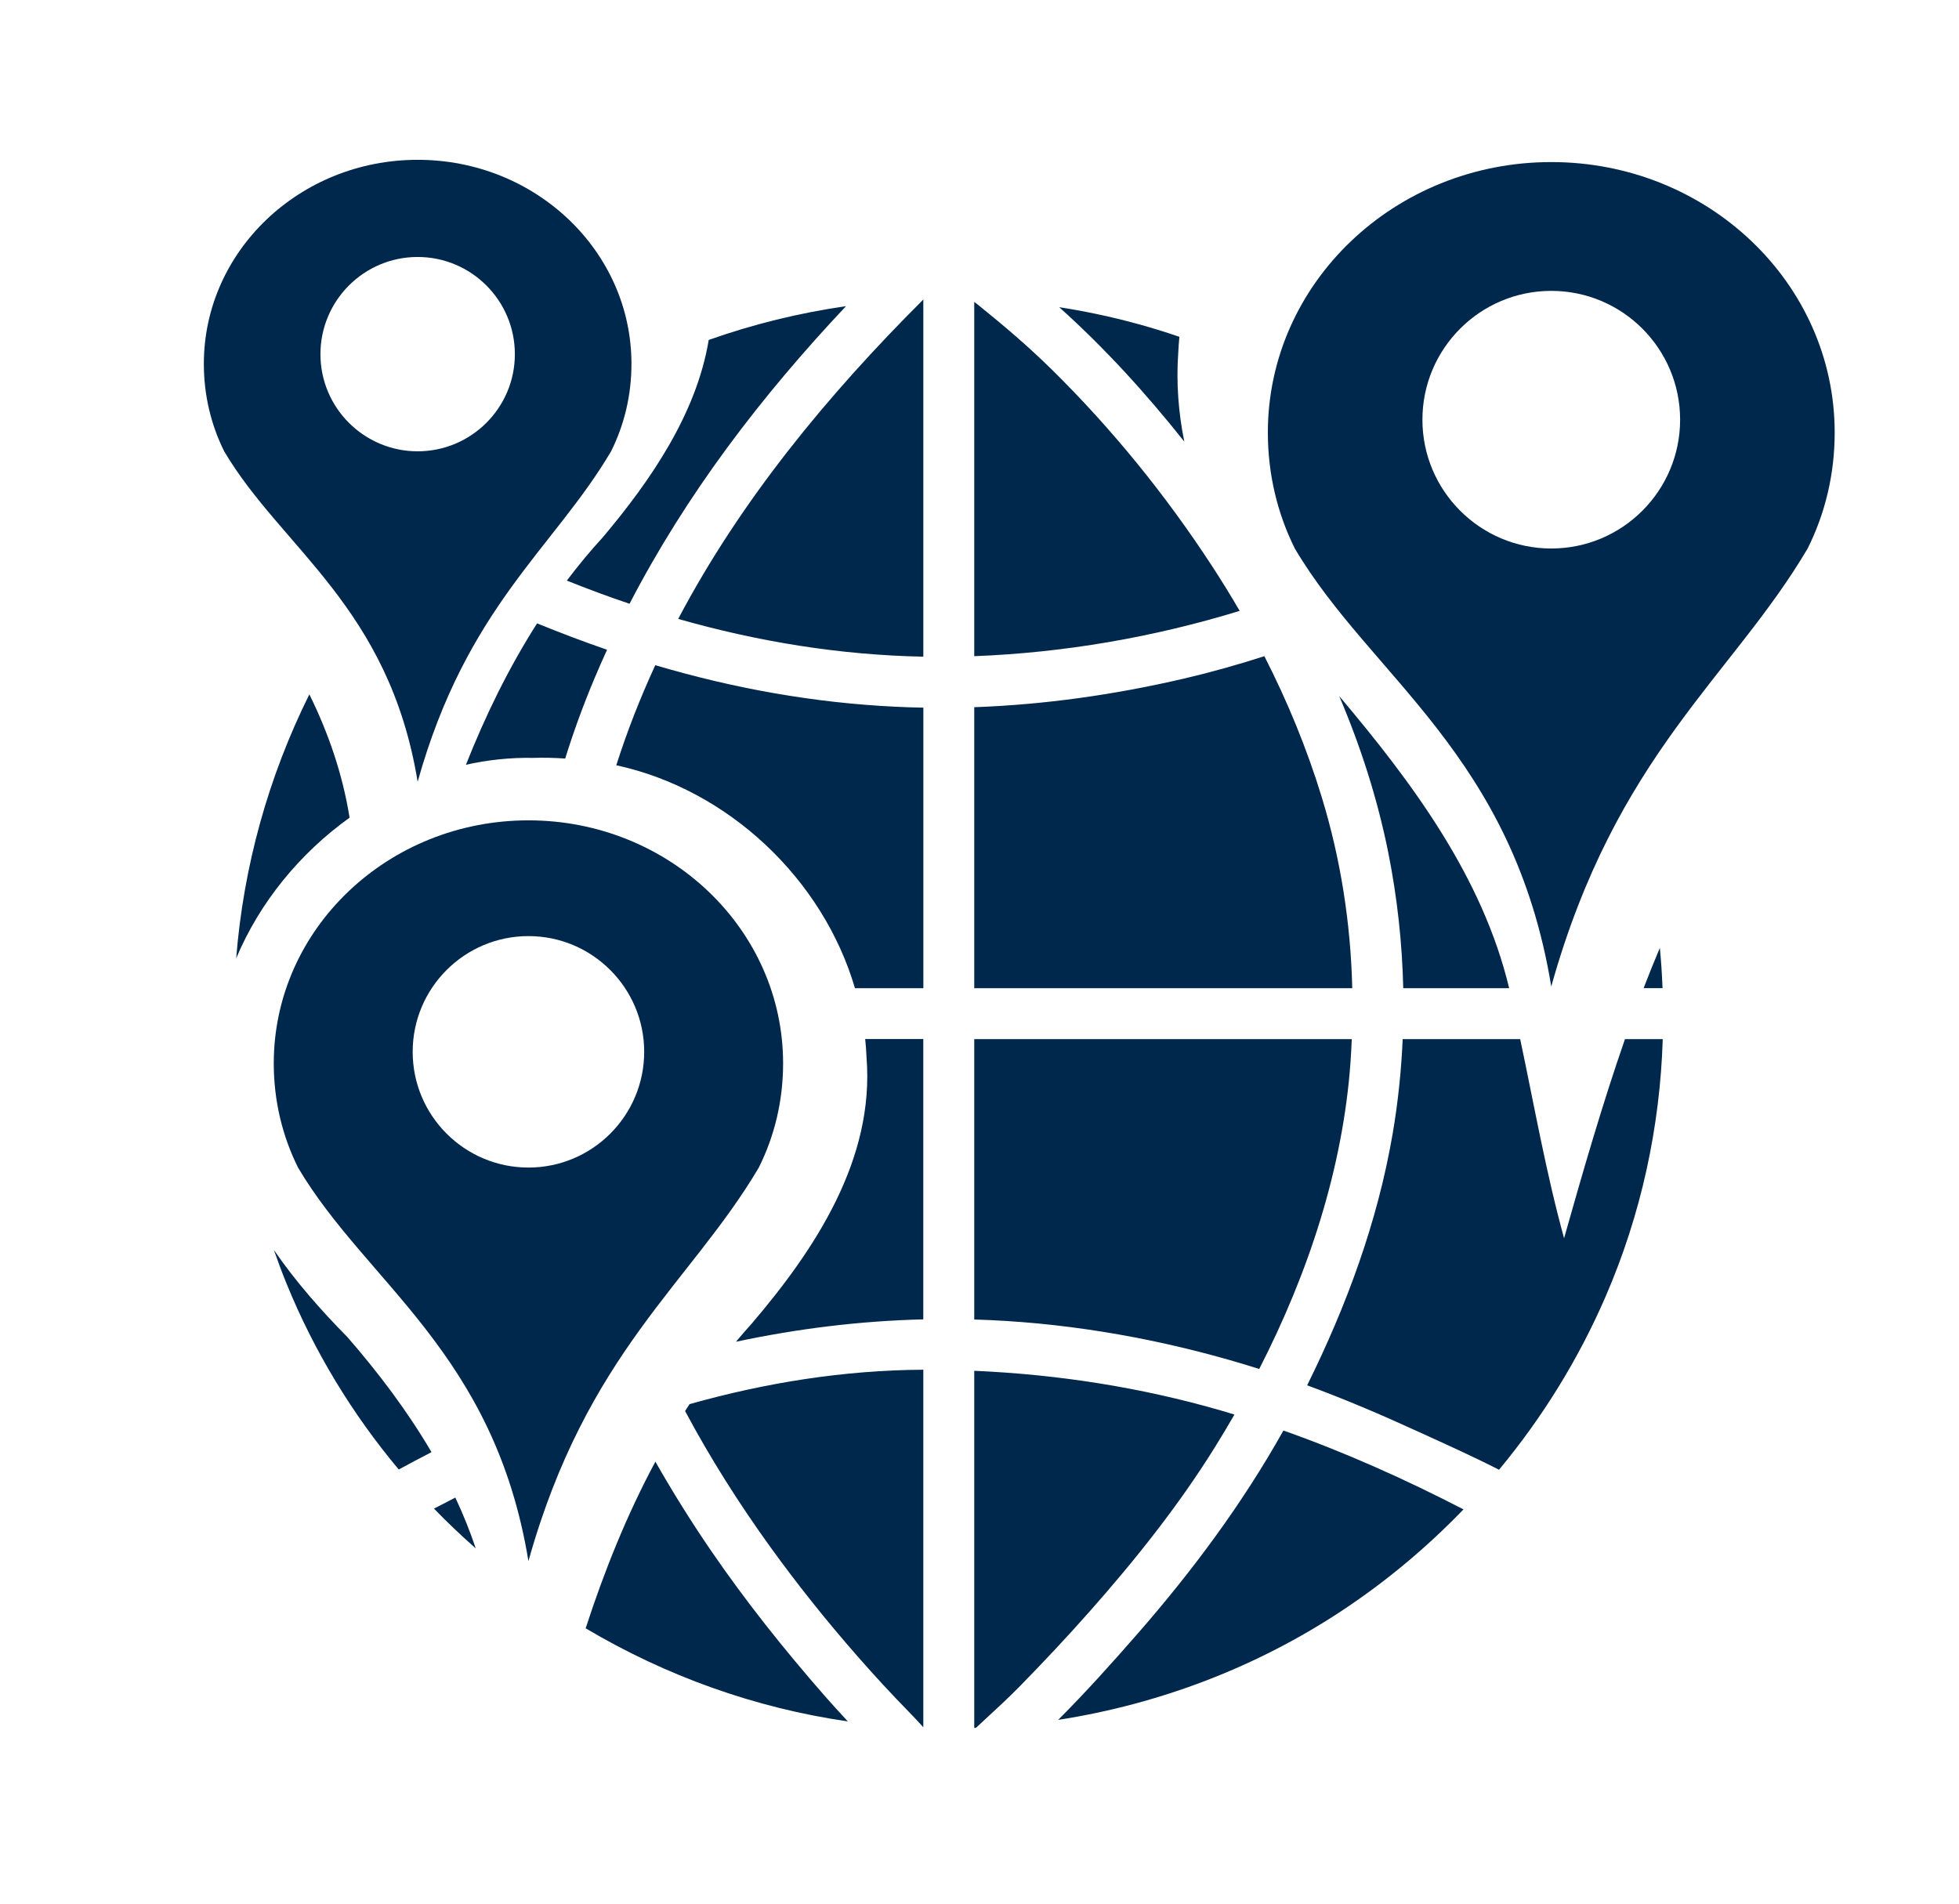
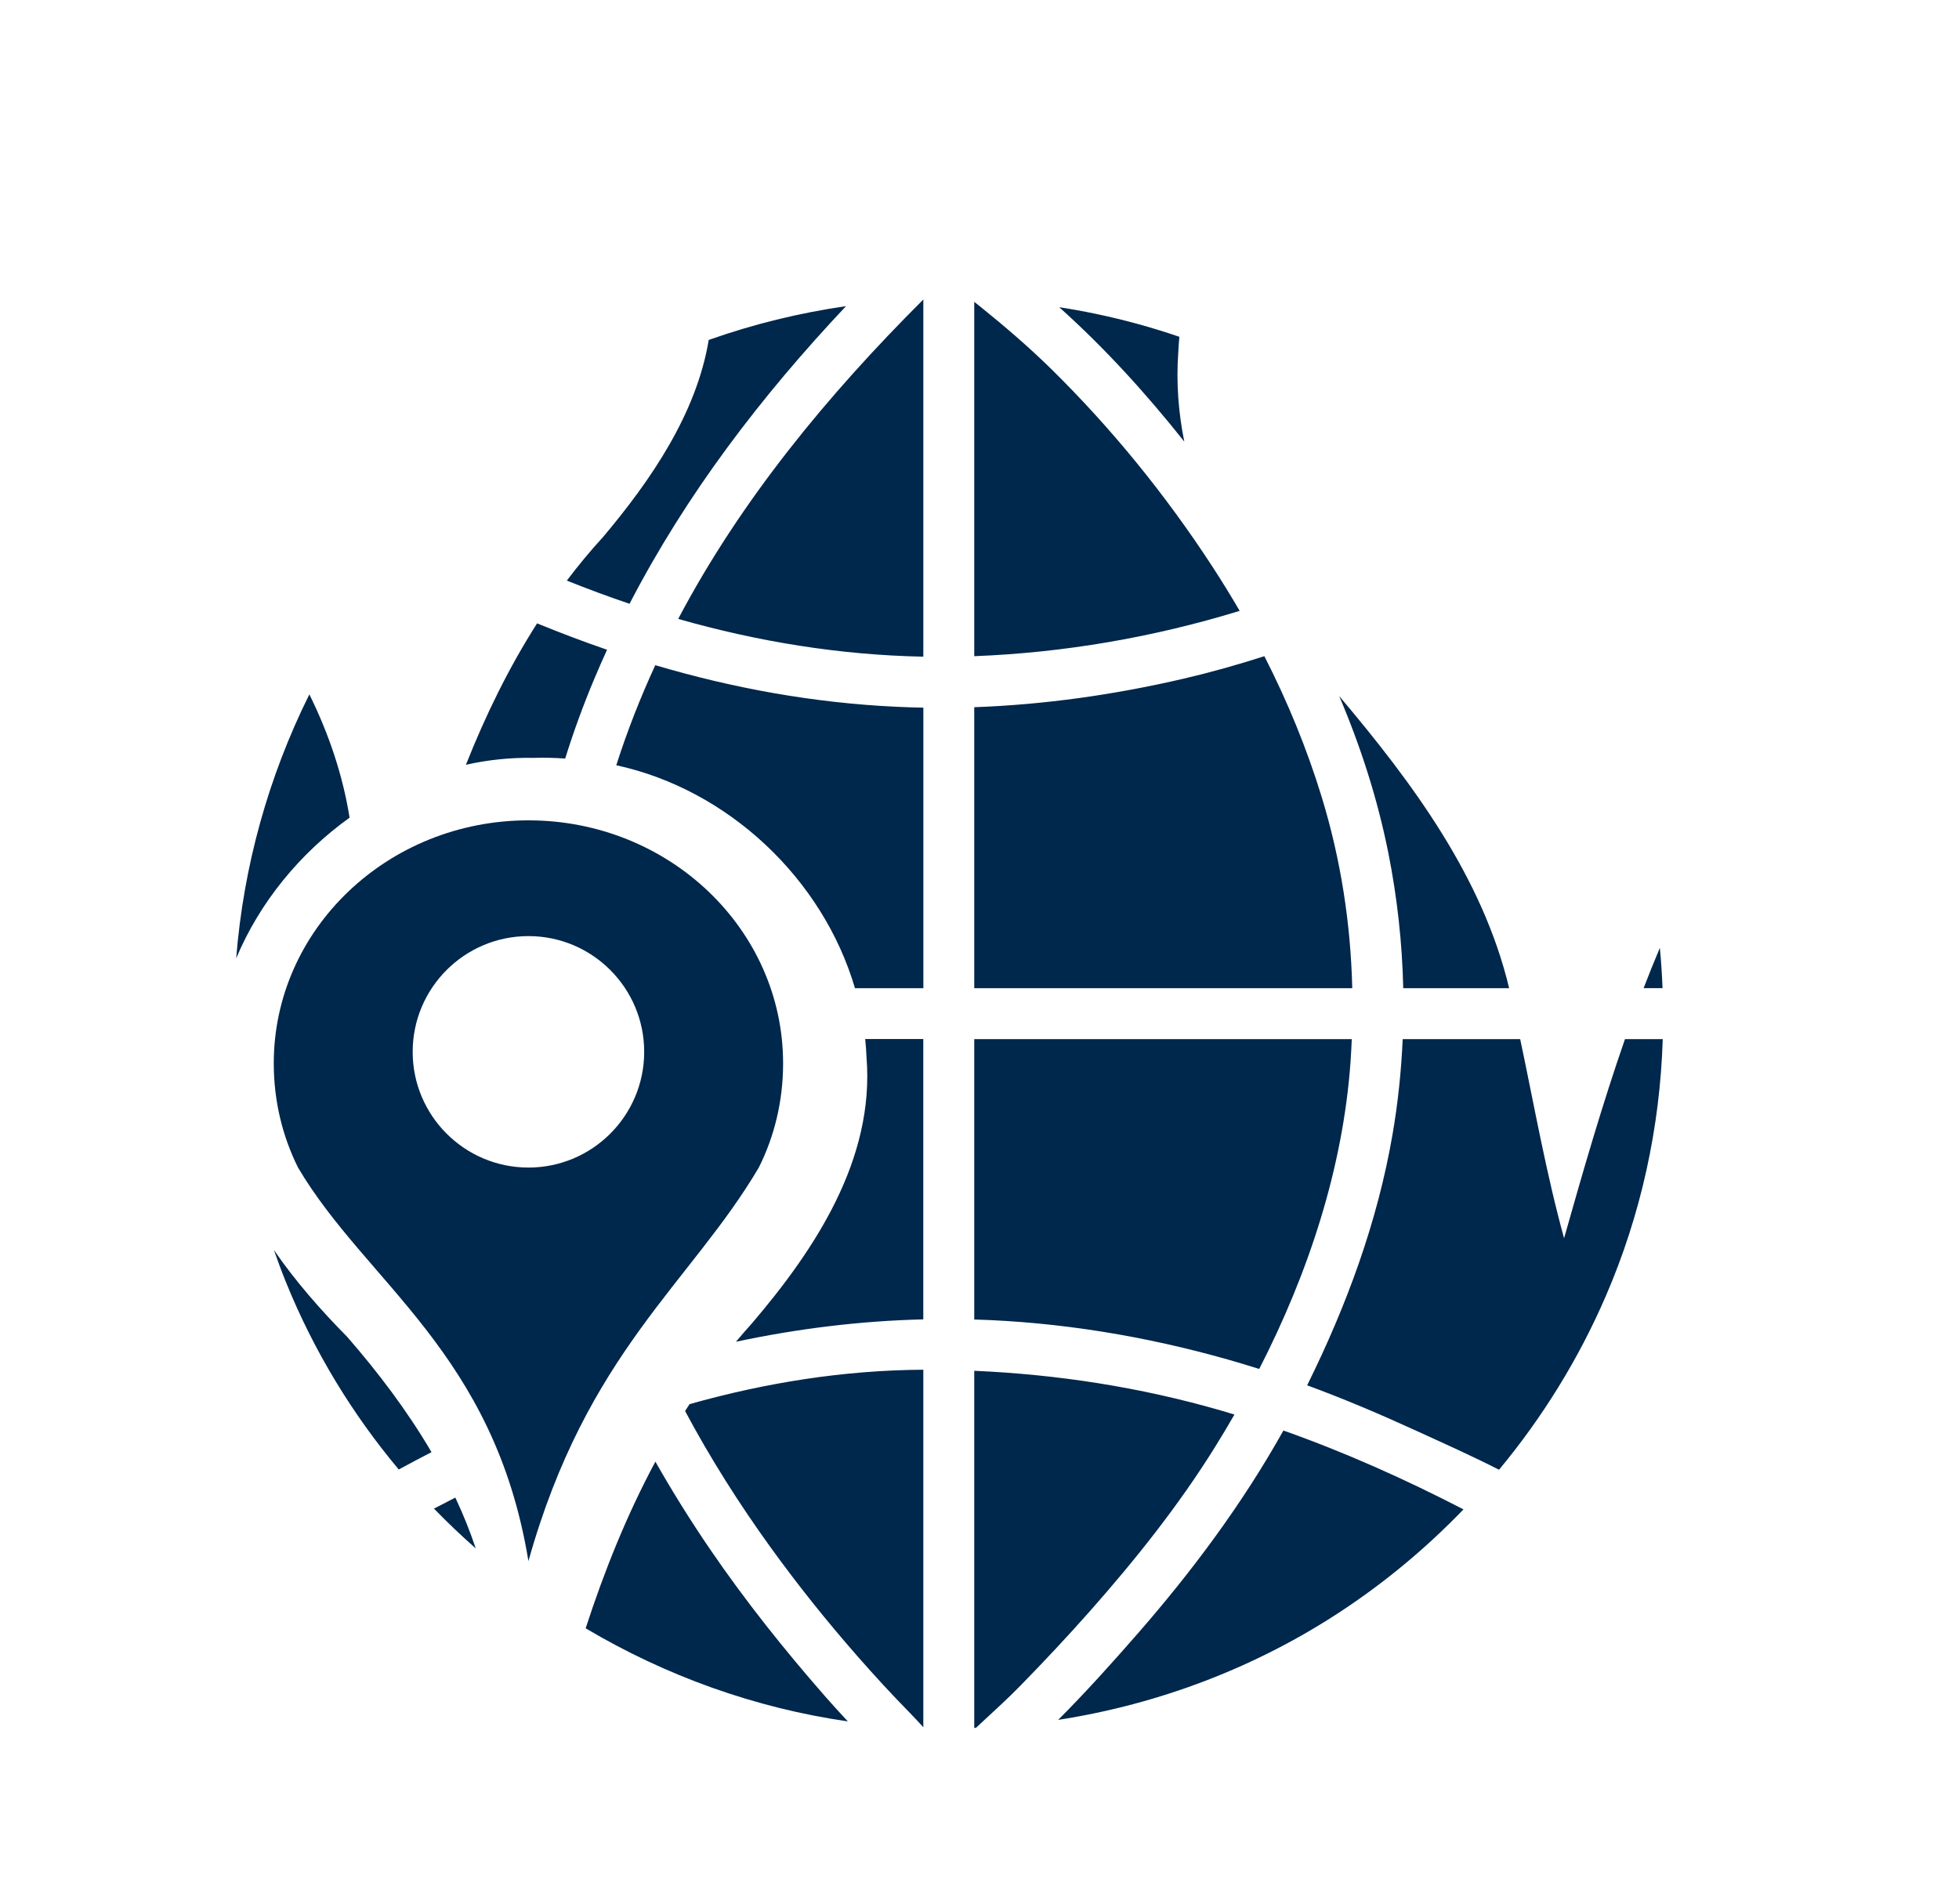
<svg xmlns="http://www.w3.org/2000/svg" id="svg7500" version="1.1" viewBox="0 0 562.86 547.14">
  <defs>
    <style>
      .st0, .st1 {
        fill: #333;
      }

      .st0, .st2 {
        display: none;
      }

      .st3 {
        fill: #00a1f1;
      }

      .st4 {
        fill: #00274c;
      }
    </style>
  </defs>
  <g class="st2">
-     <path class="st3" d="M-446.71,86.06c-27.5,27.44-52.39,57.61-70.43,91.78,22.86,6.52,46.39,10.38,70.43,10.85v-102.62ZM-432.08,86.73v101.82c25.87-1,51.51-5.43,76.26-13.02-2.54-4.37-5.2-8.69-7.97-12.93-13.3-20.39-28.81-39.5-46.18-56.58-6.45-6.34-13.38-12.27-20.42-17.95-.57-.46-1.13-.89-1.7-1.34h0ZM-468.95,87.98c-17.19,2.48-34.09,7.1-50.18,13.86-25.64,10.76-49.14,27-68.48,47.14,18.23,9.66,37.09,18.01,56.48,24.51,16.36-31.57,37.82-59.64,62.18-85.5h0ZM-407.67,88.26c13.1,11.73,25,24.86,35.94,38.62-1.69-8.35-2.35-16.94-1.73-25.63.07-1.5.18-2.99.32-4.48-7.88-2.7-15.93-4.92-24.13-6.62-3.45-.72-6.92-1.35-10.4-1.89ZM-597.62,160.17c-4.21,5.08-8.17,10.37-11.84,15.84-21.57,32.12-33.73,69.38-35.2,107.94h83.87c.1-4.92.39-9.86.86-14.78,2.44-25.52,8.73-50.52,18.69-74.14,1.18-2.8,2.39-5.57,3.65-8.32-20.65-7.08-40.69-16.11-60.03-26.53h0ZM-348.73,188.55c-7.58,2.44-15.27,4.61-23.07,6.43-19.75,4.61-39.98,7.5-60.29,8.22v80.73h108.61c-.45-18.58-3.28-36.97-8.77-54.91-4.28-13.98-9.84-27.49-16.48-40.48ZM-523.73,191.14c-4.35,9.46-8.16,19.2-11.36,29.28-6.54,20.6-10.56,41.94-11.1,63.52h99.49v-80.61c-2.64-.05-5.27-.13-7.9-.26-23.67-1.12-46.74-5.32-69.12-11.94h0ZM-327.22,200.01c6.19,14.53,11.04,29.62,14.14,45.18,2.54,12.78,3.96,25.76,4.26,38.75h30.43c-7.65-31.94-27.75-58.98-48.83-83.94h0ZM-235.09,272.36c-1.62,3.84-3.17,7.69-4.67,11.58h5.44c-.15-3.87-.4-7.73-.77-11.58ZM-644.66,298.53c.89,24.05,5.86,47.83,14.94,70.18,7.97,19.61,18.95,37.62,32.29,53.54,3.34-1.81,6.69-3.61,10.08-5.34,16.51-8.45,33.54-15.69,50.98-21.53-7.01-15.29-12.72-31.16-16.77-47.52-4.01-16.2-6.67-32.71-7.46-49.31h-84.06,0ZM-546,298.56c1.22,25.6,7.06,51.07,16.22,74.98,2.26,5.9,4.76,11.71,7.42,17.44,24.59-7.07,49.9-11.25,75.65-11.87v-80.54h-99.29ZM-432.08,298.56v80.58c3.06.09,6.11.22,9.18.42,24.49,1.53,49.23,6.36,72.7,13.79,14.11-27.53,24.06-57.63,26.24-88.32.15-2.16.26-4.31.35-6.46h-108.48ZM-308.98,298.56c-.4,9.16-1.35,18.29-2.91,27.36-4.33,25.2-13.22,49.27-24.54,72.13,10.66,3.91,21.09,8.36,31.42,13.09,7.87,3.6,15.92,7.19,23.71,11.17,12.47-15.01,22.83-31.77,30.62-49.76,10.25-23.65,15.64-48.79,16.42-73.98h-10.85c-6.56,18.87-12.11,38.16-17.5,57.22-5.19-18.85-8.57-38.13-12.61-57.22h-33.76ZM-446.71,393.57c-23.63.13-46.75,3.98-69.18,10.46,7.41,14.05,15.92,27.56,25.18,40.41,7.84,10.87,16.22,21.34,25.06,31.43,4.88,5.57,9.88,11,15.07,16.29,1.3,1.33,2.58,2.72,3.87,4.13v-102.72h0ZM-432.08,393.86v102.62c.17,0,.34,0,.51-.03.63-.58,1.26-1.18,1.89-1.76,3.66-3.38,7.33-6.74,10.82-10.3,6.83-6.99,13.53-14.12,20-21.44,13.04-14.75,25.38-30.21,35.81-46.94,1.96-3.15,3.87-6.33,5.73-9.57-1.29-.39-2.55-.78-3.84-1.15-23.11-6.68-46.93-10.38-70.91-11.42h0ZM-529.97,408.48c-19.72,6.71-38.88,15.3-57.34,24.99,31.58,32.55,73.59,54.61,118.91,61.15-2.2-2.37-4.39-4.76-6.53-7.2-11.77-13.44-22.94-27.45-33.02-42.21-8.04-11.78-15.46-24.04-22.02-36.73h0ZM-343.25,411.04c-11.75,21.01-26.17,40.37-42.02,58.53-7.32,8.38-14.81,16.72-22.69,24.61,29.08-4.51,57.08-15.15,81.79-31.55,12.6-8.36,24.21-18.08,34.66-28.93-16.7-8.63-33.99-16.39-51.74-22.65Z" />
    <path class="st1" d="M-438.29,57.48c-46.73-.13-93.42,13.5-132.77,40.32-63.6,43.34-102.15,116.55-102.37,193.44.23,83.76,45.97,162.17,118.72,203.68,73.63,42.01,167.05,39.71,238.91-4.93,71.24-44.25,113.72-125.39,110.21-209.05-.73-17.27-3.44-34.24-7.94-50.66-3.48,5.52-6.72,11.2-9.76,16.96,15.62,78.59-12.84,162.38-75.33,213.66-32.34,26.54-71.19,43.71-112.73,49.06-42.07,5.42-85.39-1.54-123.61-19.97-75.74-36.52-124.71-114.76-124.96-198.75.14-46.7,14.93-93.23,42.98-130.72,24.69-33.01,57.72-58.89,96.06-74.21,39.5-15.78,83.49-19.67,125.18-11.26,8.55,1.72,16.94,3.99,25.15,6.72,1.12-4.38,2.53-8.66,4.22-12.83-23.31-7.59-47.65-11.39-71.97-11.45h0Z" />
-     <path class="st1" d="M-260.3,300.61c-13.27-80.91-62.91-107.87-89.45-152.8-6.1-12.24-9.41-25.97-9.41-40.45,0-52.08,44.28-94.36,98.86-94.36s98.86,42.28,98.86,94.36c0,14.52-3.32,28.21-9.43,40.45-26.51,44.93-66.77,71.89-89.43,152.8ZM-215.35,102.89c0-24.8-20.13-44.94-44.94-44.94s-44.94,20.15-44.94,44.94,20.15,44.93,44.94,44.93,44.94-20.13,44.94-44.93Z" />
  </g>
  <g>
    <path class="st4" d="M265.29,86.06c-27.5,27.44-52.4,57.61-70.43,91.78,22.86,6.52,46.39,10.38,70.43,10.85v-102.62ZM279.92,86.73v101.82c25.87-1,51.51-5.43,76.26-13.02-2.54-4.37-5.2-8.69-7.97-12.93-13.3-20.39-28.81-39.5-46.18-56.58-6.45-6.34-13.38-12.27-20.42-17.95-.57-.46-1.13-.89-1.7-1.34ZM243.05,87.98c-13.4,1.93-26.63,5.17-39.42,9.7-3.52,21.25-16.69,40.39-30.37,56.64-3.7,4.02-7.14,8.21-10.4,12.51,5.95,2.38,11.95,4.62,18.02,6.66,16.36-31.57,37.82-59.64,62.18-85.5ZM304.33,88.27c13.1,11.73,25.01,24.86,35.94,38.62-1.69-8.35-2.35-16.94-1.73-25.63.07-1.5.18-2.99.32-4.48-7.88-2.7-15.93-4.92-24.13-6.62-3.45-.72-6.92-1.35-10.4-1.89ZM154.32,179.11c-8.16,12.79-14.83,26.46-20.45,40.64,6.3-1.41,12.76-2.1,19.3-1.98,3.08-.09,6.15-.03,9.22.19,2.42-7.77,5.22-15.43,8.38-22.94,1.18-2.8,2.39-5.57,3.65-8.32-6.77-2.32-13.46-4.87-20.1-7.58ZM363.28,188.55c-7.58,2.44-15.27,4.61-23.07,6.43-19.75,4.61-39.99,7.5-60.29,8.23v80.74h108.61c-.45-18.58-3.28-36.97-8.77-54.91-4.28-13.98-9.84-27.49-16.48-40.48ZM188.27,191.15c-4.28,9.29-8.04,18.85-11.2,28.74,32.15,6.96,59.34,32.61,68.58,64.06h19.65v-80.61c-2.64-.05-5.27-.13-7.9-.26-23.67-1.12-46.74-5.32-69.12-11.94ZM88.88,199.53c-11.77,23.68-18.92,49.39-21.02,75.84,6.73-16.07,18.3-30.18,32.58-40.42-1.97-12.36-6.02-24.21-11.55-35.42ZM384.78,200.01c6.19,14.54,11.04,29.62,14.14,45.19,2.54,12.78,3.96,25.76,4.26,38.75h30.43c-7.65-31.94-27.75-58.97-48.83-83.94ZM476.91,272.36c-1.61,3.84-3.18,7.69-4.67,11.58h5.44c-.15-3.87-.4-7.73-.77-11.58ZM248.59,298.57c.19,1.75.31,3.51.38,5.28,2.35,29.25-14.77,55.12-32.9,76.38-1.58,1.74-3.11,3.52-4.61,5.31,17.66-3.76,35.63-5.99,53.82-6.43v-80.55h-16.7ZM279.92,298.57v80.58c3.06.09,6.11.22,9.18.42,24.49,1.53,49.23,6.36,72.7,13.79,14.11-27.53,24.06-57.63,26.24-88.32.15-2.16.26-4.31.35-6.46h-108.48ZM403.02,298.57c-.4,9.16-1.35,18.29-2.91,27.36-4.33,25.2-13.22,49.27-24.54,72.13,10.66,3.91,21.09,8.36,31.42,13.09,7.87,3.6,15.92,7.19,23.71,11.17,12.47-15.01,22.83-31.77,30.62-49.76,10.25-23.65,15.64-48.79,16.42-73.98h-10.85c-6.56,18.88-12.11,38.16-17.5,57.22-5.19-18.85-8.57-38.13-12.61-57.22h-33.76ZM78.7,359.18c1.12,3.2,2.3,6.39,3.58,9.53,7.97,19.61,18.95,37.62,32.29,53.54,3.12-1.69,6.25-3.36,9.41-4.99-6.93-11.82-15.3-22.88-24.22-33.12-7.53-7.62-14.86-15.94-21.06-24.96ZM265.29,393.58c-22.93.13-45.37,3.75-67.17,9.89-.43.66-.86,1.32-1.28,1.98,7.23,13.55,15.49,26.58,24.45,39.01,7.84,10.87,16.22,21.34,25.06,31.43,4.88,5.57,9.88,11,15.07,16.29,1.3,1.33,2.58,2.72,3.87,4.13v-102.72ZM279.92,393.87v102.63c.17,0,.34,0,.51-.03.63-.58,1.26-1.18,1.89-1.76,3.66-3.38,7.33-6.74,10.82-10.3,6.83-6.99,13.53-14.12,20-21.44,13.04-14.75,25.38-30.21,35.81-46.94,1.96-3.15,3.87-6.33,5.73-9.57-1.29-.39-2.55-.78-3.84-1.15-23.11-6.68-46.93-10.38-70.91-11.42h0ZM368.75,411.05c-11.75,21.01-26.17,40.38-42.02,58.53-7.32,8.38-14.81,16.72-22.69,24.61,29.08-4.51,57.08-15.15,81.79-31.55,12.6-8.36,24.21-18.08,34.66-28.93-16.7-8.63-33.99-16.39-51.74-22.66ZM188.3,420.01c-8.16,15.19-14.65,31.33-20.03,47.87,22.98,13.64,48.58,22.89,75.33,26.75-2.2-2.37-4.39-4.76-6.53-7.2-11.77-13.44-22.94-27.45-33.02-42.21-5.58-8.17-10.84-16.59-15.74-25.22ZM130.83,430.32c-2.06,1.04-4.1,2.1-6.14,3.17,3.85,3.97,7.86,7.78,12,11.43-1.66-4.98-3.63-9.84-5.86-14.59Z" />
    <path class="st0" d="M273.71,57.48c-24.03-.06-48.05,3.52-71.07,10.66.89,4.15,1.43,8.37,1.63,12.67.02.25.04.49.06.74,35.95-11.71,74.87-13.98,111.97-6.5,8.55,1.73,16.94,3.99,25.15,6.72,1.12-4.38,2.53-8.66,4.22-12.83-23.31-7.58-47.65-11.39-71.97-11.45h0ZM71.63,171.88c-21.17,35.75-32.94,77-33.06,119.36.22,79.63,41.57,154.43,108.16,197.28-1.59-6.51-3.12-13.04-4.58-19.58-55.57-41.16-89.87-107.42-90.08-177.7.11-37.44,9.65-74.77,27.87-107.42-2.62-4.09-5.4-8.07-8.32-11.94h0ZM498.48,230.28c-3.48,5.52-6.72,11.19-9.76,16.96,15.62,78.59-12.84,162.38-75.33,213.67-32.34,26.54-71.19,43.71-112.74,49.06-42.07,5.42-85.39-1.54-123.62-19.97-4.55-2.19-8.99-4.55-13.34-7.04-1.28,4.48-2.5,9-3.65,13.5,73.19,40.4,165.19,37.61,236.16-6.46,71.24-44.25,113.72-125.39,110.21-209.06-.73-17.27-3.44-34.24-7.94-50.66h0Z" />
-     <path class="st4" d="M445.71,283.47c-10.93-66.65-51.82-88.85-73.68-125.86-5.02-10.08-7.75-21.39-7.75-33.32,0-42.9,36.47-77.72,81.43-77.72s81.43,34.82,81.43,77.72c0,11.96-2.73,23.24-7.77,33.32-21.83,37.01-55,59.21-73.67,125.86ZM482.73,120.6c0-20.43-16.58-37.02-37.02-37.02s-37.02,16.6-37.02,37.02,16.6,37.01,37.02,37.01,37.02-16.58,37.02-37.01Z" />
-     <path class="st4" d="M120,224.63c-8.24-50.28-39.09-67.03-55.58-94.94-3.79-7.61-5.85-16.14-5.85-25.14,0-32.36,27.51-58.63,61.43-58.63s61.43,26.27,61.43,58.63c0,9.02-2.06,17.53-5.86,25.14-16.47,27.92-41.49,44.67-55.57,94.94h0ZM147.93,101.77c0-15.41-12.51-27.93-27.93-27.93s-27.93,12.52-27.93,27.93,12.52,27.91,27.93,27.91,27.93-12.51,27.93-27.91Z" />
    <path class="st4" d="M151.83,448.57c-9.82-59.88-46.56-79.83-66.2-113.08-4.51-9.06-6.97-19.22-6.97-29.94,0-38.55,32.77-69.83,73.17-69.83s73.17,31.29,73.17,69.83c0,10.74-2.45,20.88-6.98,29.94-19.62,33.25-49.41,53.2-66.19,113.08ZM185.09,302.24c0-18.35-14.9-33.26-33.26-33.26s-33.26,14.91-33.26,33.26,14.91,33.25,33.26,33.25,33.26-14.9,33.26-33.25Z" />
  </g>
  <g class="st2">
    <path class="st3" d="M-417.41,1187c-23.62-144.05-112.01-192.01-159.25-272.02-10.85-21.77-16.76-46.23-16.76-72.02,0-92.7,78.81-167.96,176.01-167.96s175.98,75.25,175.98,167.96c0,25.87-5.91,50.25-16.8,72.02-47.17,80.01-118.83,127.97-159.18,272.02h0ZM-337.41,835.01c0-44.16-35.85-80.01-80.01-80.01s-80.04,35.85-80.04,80.01,35.88,79.97,80.04,79.97,80.01-35.81,80.01-79.97Z" />
  </g>
-   <path class="st0" d="M294.57,675c-101.62,0-184.23,82.67-184.23,184.29,0,33.55,9,65.04,24.72,92.14.1.16.21.32.32.48l151.05,230.65c1.75,2.7,4.92,4.44,8.15,4.44s6.41-1.75,8.2-4.44l151-230.65c.1-.16.21-.32.26-.48,15.72-27.1,24.77-58.59,24.77-92.14,0-101.62-82.56-184.29-184.23-184.29h0ZM294.57,759.68c43.66,0,79.18,35.57,79.18,79.23s-35.51,79.18-79.18,79.18-79.23-35.57-79.23-79.18,35.62-79.23,79.23-79.23h0Z" />
</svg>